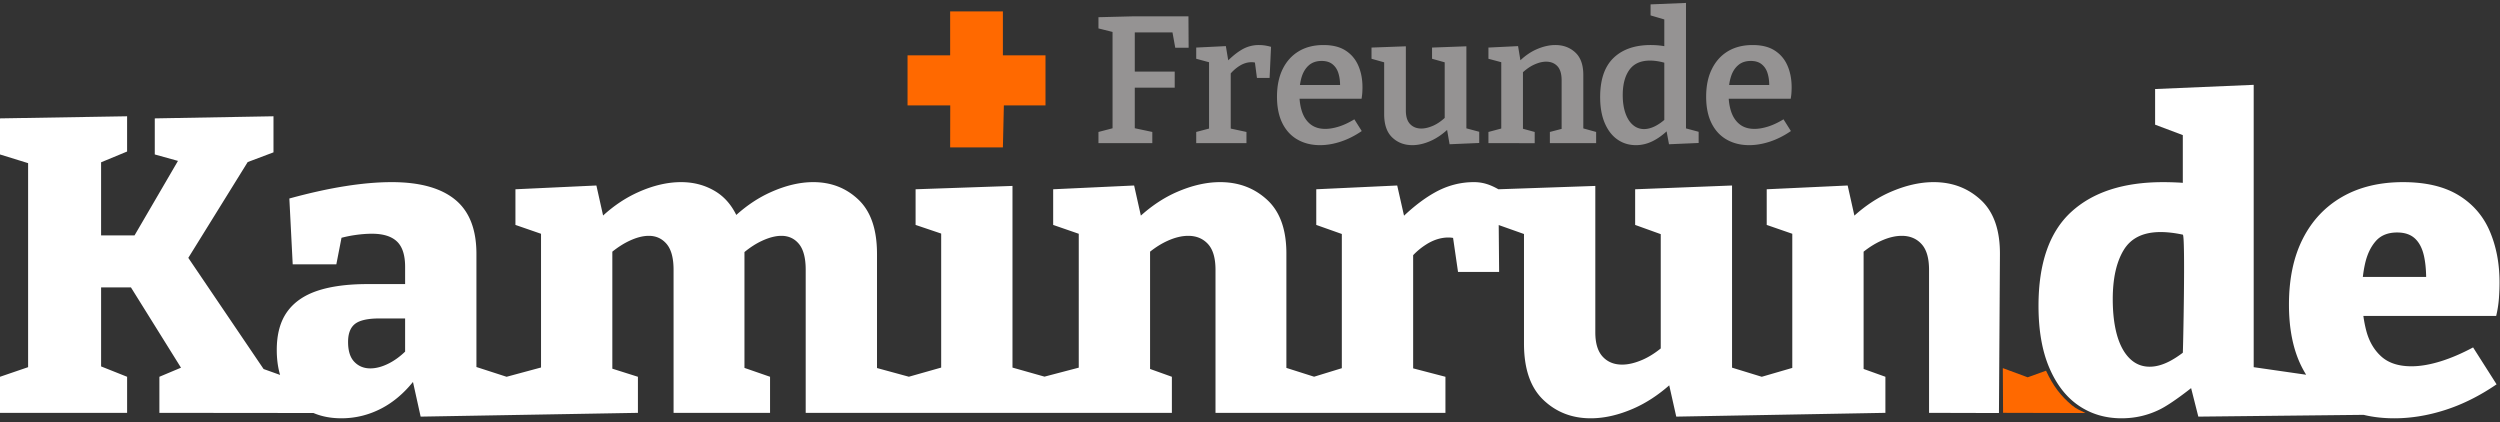
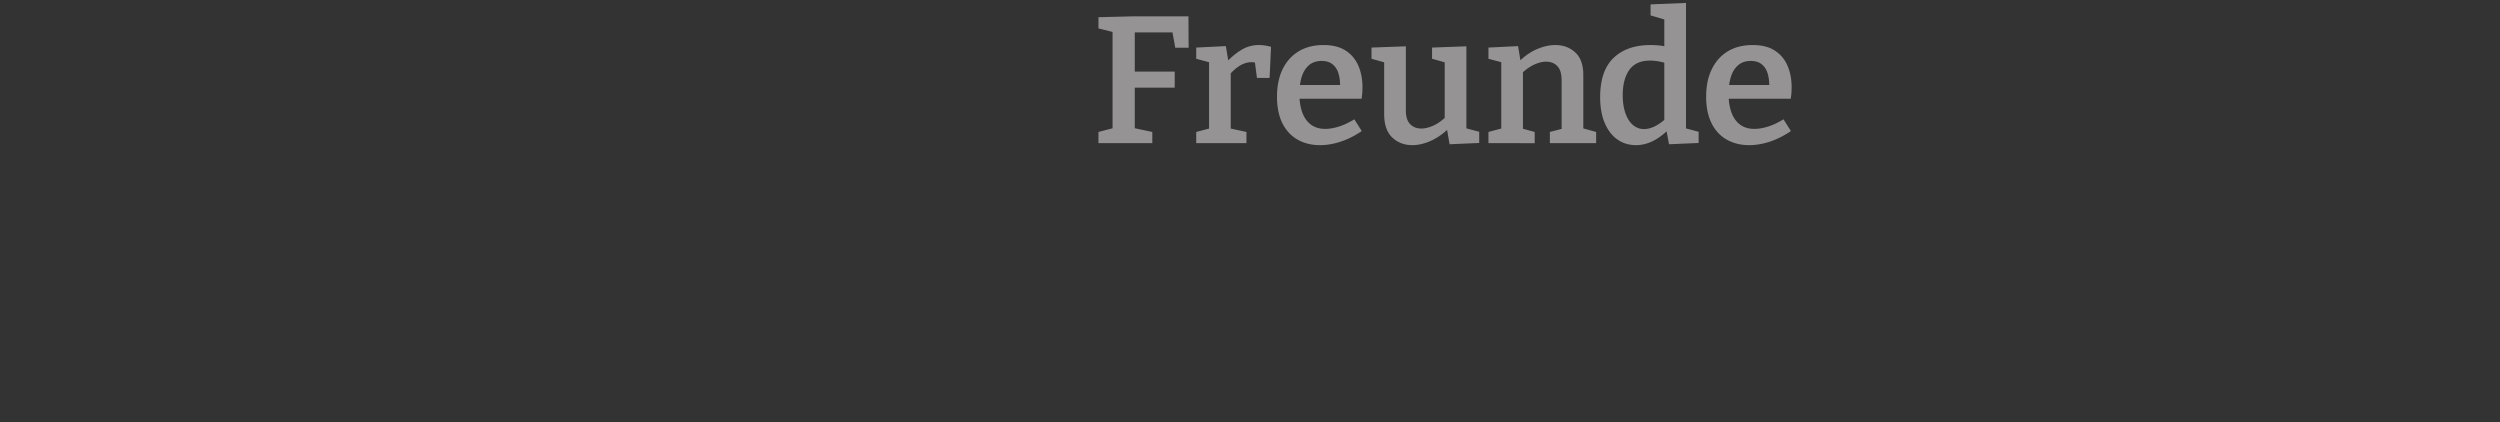
<svg xmlns="http://www.w3.org/2000/svg" width="616" height="104" fill="none">
  <rect width="100%" height="100%" fill="#333333" stroke="none" />
-   <path d="m413.029 102.656-1.73-7.71c-2.813 2.469-5.738 4.362-8.758 5.692-3.686 1.618-7.22 2.429-10.596 2.429-4.616 0-8.51-1.516-11.677-4.548-3.168-3.032-4.757-7.648-4.757-13.847V57.659l-6.228-2.209.102 11.548h-10.128l-1.217-8.375a6.45 6.45 0 0 0-1.161-.101c-1.86 0-3.703.586-5.529 1.758a16.573 16.573 0 0 0-3.15 2.598v27.886l7.957 2.074v8.888H299.5V66.479c0-2.89-.62-5.01-1.861-6.357-1.24-1.341-2.859-2.012-4.857-2.012-1.585 0-3.291.412-5.117 1.24-1.44.654-2.869 1.538-4.289 2.666V90.91l5.375 1.927v8.888h-90.227V66.479c0-2.89-.552-5.01-1.654-6.357-1.102-1.341-2.549-2.012-4.341-2.012-1.447 0-3.083.428-4.909 1.29-1.386.654-2.78 1.556-4.186 2.706v28.546l6.305 2.186v8.888h-23.772V66.479c0-2.89-.568-5.01-1.705-6.357-1.137-1.341-2.601-2.012-4.392-2.012-1.447 0-3.049.412-4.806 1.24-1.384.648-2.78 1.539-4.186 2.66v28.833l6.305 1.995v8.888l-53.538.93-1.888-8.544c-2.292 2.83-4.85 4.988-7.672 6.476-3.134 1.651-6.459 2.479-9.973 2.479-2.556 0-4.848-.434-6.876-1.302l-37.962-.039v-8.888l5.323-2.237-12.33-19.782H24.91v19.466l6.408 2.553v8.888H0v-8.888l6.925-2.367V40.2L0 38.058V29.17l31.317-.519v8.685l-6.408 2.655v18.012h8.24l10.702-18.356-5.713-1.59V29.17l29.249-.519v8.888l-6.356 2.395-14.633 23.604 18.552 27.39 4.066 1.454c-.547-1.843-.82-3.9-.82-6.16 0-3.86.844-6.977 2.532-9.356 1.688-2.378 4.186-4.114 7.493-5.219 3.307-1.104 7.442-1.65 12.402-1.65h9.198v-4.239c0-2.897-.671-4.982-2.015-6.256-1.343-1.274-3.393-1.91-6.15-1.91-1.24 0-2.6.101-4.082.31a31.173 31.173 0 0 0-3.426.687l-1.276 6.549H72.123l-.827-16.226c5.03-1.38 9.63-2.395 13.798-3.049 4.168-.659 7.975-.986 11.42-.986 6.891 0 12.093 1.432 15.607 4.295 3.514 2.857 5.271 7.32 5.271 13.38v27.88l7.431 2.406 8.485-2.288V57.603l-6.305-2.181v-8.786l19.948-.93 1.652 7.4c2.7-2.463 5.577-4.374 8.631-5.744 3.686-1.657 7.218-2.485 10.594-2.485 3.101 0 5.891.744 8.371 2.226 2.204 1.313 3.945 3.27 5.224 5.862.161.326-.647.58 0 0 2.678-2.407 5.502-4.273 8.471-5.603 3.686-1.657 7.183-2.485 10.49-2.485 4.41 0 8.131 1.448 11.162 4.345 3.032 2.892 4.548 7.338 4.548 13.33v28.133l7.854 2.142 7.959-2.254v-33.02l-6.305-2.131v-8.786l23.875-.823v44.76l7.887 2.232 8.443-2.215V57.603l-6.305-2.181v-8.786l19.947-.93 1.658 7.422c2.817-2.53 5.779-4.47 8.884-5.822 3.72-1.617 7.269-2.429 10.645-2.429 4.618 0 8.513 1.482 11.68 4.447 3.167 2.964 4.717 7.479 4.65 13.537v27.79l6.83 2.17 6.831-2.096V57.654l-6.301-2.232v-8.786l19.945-.93 1.68 7.444c2.587-2.434 5.128-4.35 7.62-5.737 3.032-1.69 6.238-2.536 9.614-2.536h.102c2.158.023 3.9.62 5.923 1.759l23.874-.823v36.07c0 2.682.603 4.683 1.809 5.99 1.206 1.313 2.806 1.967 4.807 1.967 1.51 0 3.184-.4 5.01-1.19 1.488-.647 2.987-1.577 4.498-2.795V57.693l-6.307-2.271v-8.786l23.874-.93V90.59l7.326 2.248 7.519-2.186v-33.05l-6.301-2.18v-8.786l19.945-.93 1.657 7.422c2.818-2.53 5.782-4.47 8.882-5.822 3.725-1.617 7.27-2.429 10.646-2.429 4.616 0 8.51 1.482 11.683 4.447 3.168 2.964 4.718 7.479 4.65 13.537l-.242 38.91-17.224-.045V66.479c0-2.89-.62-5.01-1.865-6.357-1.234-1.341-2.857-2.012-4.853-2.012-1.589 0-3.291.412-5.117 1.24-1.443.654-2.869 1.538-4.289 2.666V90.91l5.371 1.927v8.888l-51.534.93ZM99.822 78.466h-6.305c-2.894 0-4.91.452-6.046 1.348-1.137.896-1.705 2.378-1.705 4.44 0 2.21.516 3.845 1.55 4.91 1.034 1.07 2.342 1.606 3.927 1.606 1.448 0 2.98-.417 4.6-1.24 1.39-.71 2.716-1.674 3.978-2.891v-8.172ZM358.04 58.624l.158.028c.05.006.062.011-.13-.022l-.028-.006Z" fill="#fff" />
-   <path fill-rule="evenodd" clip-rule="evenodd" d="m582.396 102.218-40.73.437-1.776-7.023s-4.666 3.733-7.631 5.214c-2.959 1.482-6.132 2.222-9.507 2.222-3.996 0-7.53-1.051-10.596-3.152s-5.478-5.22-7.231-9.354c-1.758-4.134-2.637-9.198-2.637-15.192 0-10.473 2.671-18.173 8.008-23.1 5.343-4.926 12.906-7.39 22.69-7.39 1.24 0 2.531.035 3.872.104.327.017.654.04.986.068V33.29l-6.825-2.569v-8.785l24.291-1.034v69.57l12.923 1.861a27.312 27.312 0 0 1-1.031-1.822C565.066 86.342 564 81.192 564 75.06c0-6.34 1.133-11.748 3.41-16.227 2.271-4.478 5.512-7.923 9.716-10.335 4.205-2.412 9.198-3.618 14.986-3.618 5.58 0 10.128 1.068 13.645 3.204 3.511 2.136 6.081 5.082 7.698 8.837 1.618 3.755 2.429 7.976 2.429 12.66 0 1.31-.051 2.653-.158 4.031a26.911 26.911 0 0 1-.67 4.238h-32.722c.169 1.225.394 2.396.682 3.514.687 2.687 1.927 4.84 3.719 6.46 1.793 1.619 4.272 2.428 7.445 2.428 2.136 0 4.492-.396 7.079-1.188 2.581-.793 5.287-1.946 8.11-3.462l5.788 9.095c-4.131 2.825-8.335 4.926-12.607 6.304-4.272 1.378-8.477 2.067-12.608 2.067-2.682 0-5.202-.283-7.546-.85Zm-52.718-11.862c1.516 0 3.117-.43 4.807-1.292 1.083-.553 2.198-1.27 3.359-2.15.062-.047.671-28.953 0-29.096-2-.426-3.826-.639-5.478-.639-4.277 0-7.304 1.482-9.096 4.445-1.792 2.963-2.688 6.993-2.688 12.092 0 3.376.344 6.304 1.031 8.785.693 2.48 1.725 4.41 3.1 5.788 1.381 1.378 3.032 2.067 4.965 2.067Zm52.526-22.118h15.6c-.028-1.943-.203-3.648-.524-5.116-.417-1.894-1.155-3.342-2.22-4.34-1.071-1-2.536-1.499-4.396-1.499-2.272 0-4.03.706-5.27 2.119-1.24 1.412-2.119 3.255-2.637 5.529a31.185 31.185 0 0 0-.553 3.307Z" fill="#fff" />
-   <path fill-rule="evenodd" clip-rule="evenodd" d="m513.876 101.771-20.318-.051-.062-11.018 6.127 2.266 4.52-1.63c1.719 3.749 3.697 6.285 6.368 8.511 1.167.975 2.114 1.291 3.365 1.922Z" fill="#FF6900" />
  <path d="M270.659 35.276v-2.76l4.096-1.07-.623.802V6.912l.801 1.158L270.659 7V4.24l8.861-.223h13.314l.044 7.748h-3.295l-.801-4.408 1.024.624h-11.088l.891-.891v11.355l-.891-.802h10.732v3.963h-10.732l.891-.89v11.532l-.713-.801 5.032 1.068v2.761h-13.269ZM294.748 35.276v-2.76l3.696-.98-.534.846V14.57l.623.934-3.785-1.024v-2.76l7.303-.357.712 4.275-.712-.178c1.336-1.398 2.649-2.476 3.941-3.233a8.17 8.17 0 0 1 4.207-1.13c.953 0 1.942.142 2.984.445l-.356 7.658h-3.117l-.624-4.764.49 1.069a2.894 2.894 0 0 0-.579-.134 3.669 3.669 0 0 0-.623-.044c-1.01 0-1.997.302-2.961.908-.966.605-1.834 1.407-2.605 2.386l.445-1.469v15.229l-.668-.846 4.542.98v2.76h-12.379ZM325.25 35.766c-2.075 0-3.919-.454-5.522-1.363-1.603-.908-2.849-2.244-3.74-4.025-.89-1.781-1.336-3.963-1.336-6.546 0-2.645.472-4.916 1.398-6.813.944-1.905 2.262-3.366 3.972-4.39 1.701-1.024 3.732-1.532 6.074-1.532 2.226 0 4.043.446 5.45 1.354 1.416.908 2.458 2.146 3.144 3.723.686 1.567 1.024 3.348 1.024 5.343 0 .445-.018.89-.045 1.336-.026.445-.089.935-.178 1.47h-16.564v-3.385h11.889l-.624.4c.027-1.193-.098-2.261-.382-3.205-.277-.953-.757-1.71-1.443-2.271-.686-.57-1.585-.846-2.716-.846-1.274 0-2.325.356-3.144 1.068-.81.713-1.407 1.675-1.781 2.895-.365 1.21-.552 2.591-.552 4.14 0 1.693.222 3.18.668 4.471.445 1.292 1.14 2.307 2.092 3.055.953.74 2.156 1.113 3.607 1.113 1.042 0 2.164-.196 3.384-.579 1.22-.391 2.476-.98 3.785-1.78l1.826 2.893c-1.692 1.158-3.411 2.022-5.165 2.601-1.755.579-3.456.873-5.121.873ZM348.004 35.766c-1.986 0-3.643-.633-4.961-1.897-1.327-1.265-1.986-3.18-1.986-5.762V14.704l.535.801-3.652-1.024v-2.76l8.461-.312v15.807c0 1.514.347 2.627 1.051 3.358.694.73 1.62 1.095 2.778 1.095.891 0 1.87-.24 2.939-.712 1.069-.481 2.137-1.238 3.206-2.271l-.401 1.024V14.57l.535.935-3.652-1.024v-2.76l8.46-.312v20.928l-.667-.89 3.829 1.024v2.76l-7.303.312-.757-4.364.757.268c-1.487 1.451-3.019 2.538-4.604 3.25-1.594.712-3.117 1.069-4.568 1.069ZM366.75 35.276v-2.76l3.829-1.025-.668.801V14.615l.668.89-3.829-1.024v-2.76l7.302-.357.713 4.32-.713-.268c1.452-1.487 2.984-2.582 4.587-3.277 1.603-.694 3.135-1.042 4.586-1.042 1.986 0 3.643.624 4.969 1.87 1.318 1.247 1.96 3.126 1.933 5.655v13.67l-.534-.8 3.695 1.023v2.761h-11.399v-2.76l3.563-.936-.668.846V19.78c0-1.576-.348-2.734-1.042-3.473-.704-.748-1.63-1.113-2.788-1.113-.89 0-1.87.24-2.939.73-1.068.49-2.119 1.238-3.161 2.253l.401-.846v15.095l-.535-.846 3.429.935v2.761H366.75ZM403.094 35.766c-1.692 0-3.197-.454-4.515-1.363-1.327-.908-2.369-2.244-3.144-4.025-.775-1.781-1.158-3.936-1.158-6.457 0-4.31 1.096-7.525 3.295-9.644 2.2-2.12 5.255-3.18 9.173-3.18.686 0 1.38.036 2.093.107.712.071 1.451.205 2.226.383l-.979.623V4.33l.4.578-3.785-1.113V1.079l8.728-.357v31.526l-.713-.801 3.83 1.024v2.76l-7.303.312-.712-3.83.579.223c-1.309 1.274-2.619 2.227-3.945 2.868-1.318.641-2.672.962-4.07.962Zm2.003-3.963c.864 0 1.764-.24 2.717-.713.953-.48 1.914-1.175 2.894-2.093l-.623 1.648V14.392l.667 1.247c-1.54-.48-2.938-.712-4.185-.712-2.289 0-3.981.757-5.076 2.27-1.096 1.515-1.648 3.59-1.648 6.235 0 1.718.223 3.206.668 4.47.445 1.265 1.06 2.226 1.852 2.894a4.086 4.086 0 0 0 2.734 1.007ZM430.995 35.766c-2.075 0-3.919-.454-5.522-1.363-1.603-.908-2.849-2.244-3.74-4.025-.89-1.781-1.336-3.963-1.336-6.546 0-2.645.463-4.916 1.407-6.813.935-1.905 2.253-3.366 3.954-4.39 1.71-1.024 3.741-1.532 6.083-1.532 2.226 0 4.043.446 5.45 1.354 1.416.908 2.458 2.146 3.144 3.723.686 1.567 1.024 3.348 1.024 5.343 0 .445-.018.89-.045 1.336-.026.445-.089.935-.178 1.47h-16.564v-3.385h11.889l-.624.4c.027-1.193-.098-2.261-.383-3.205-.276-.953-.756-1.71-1.442-2.271-.686-.57-1.585-.846-2.716-.846-1.274 0-2.325.356-3.135 1.068-.819.713-1.416 1.675-1.781 2.895-.374 1.21-.561 2.591-.561 4.14 0 1.693.222 3.18.668 4.471.445 1.292 1.14 2.307 2.092 3.055.953.74 2.156 1.113 3.607 1.113 1.042 0 2.164-.196 3.384-.579 1.22-.391 2.476-.98 3.785-1.78l1.826 2.893c-1.692 1.158-3.411 2.022-5.165 2.601-1.755.579-3.456.873-5.121.873Z" fill="#959393" />
-   <path d="M234.118 13.633V2.813h12.995v10.82h10.499v12.344h-10.258l-.241 10.347h-12.995l.024-10.347h-10.523V13.633h10.499Z" fill="#FF6900" />
</svg>